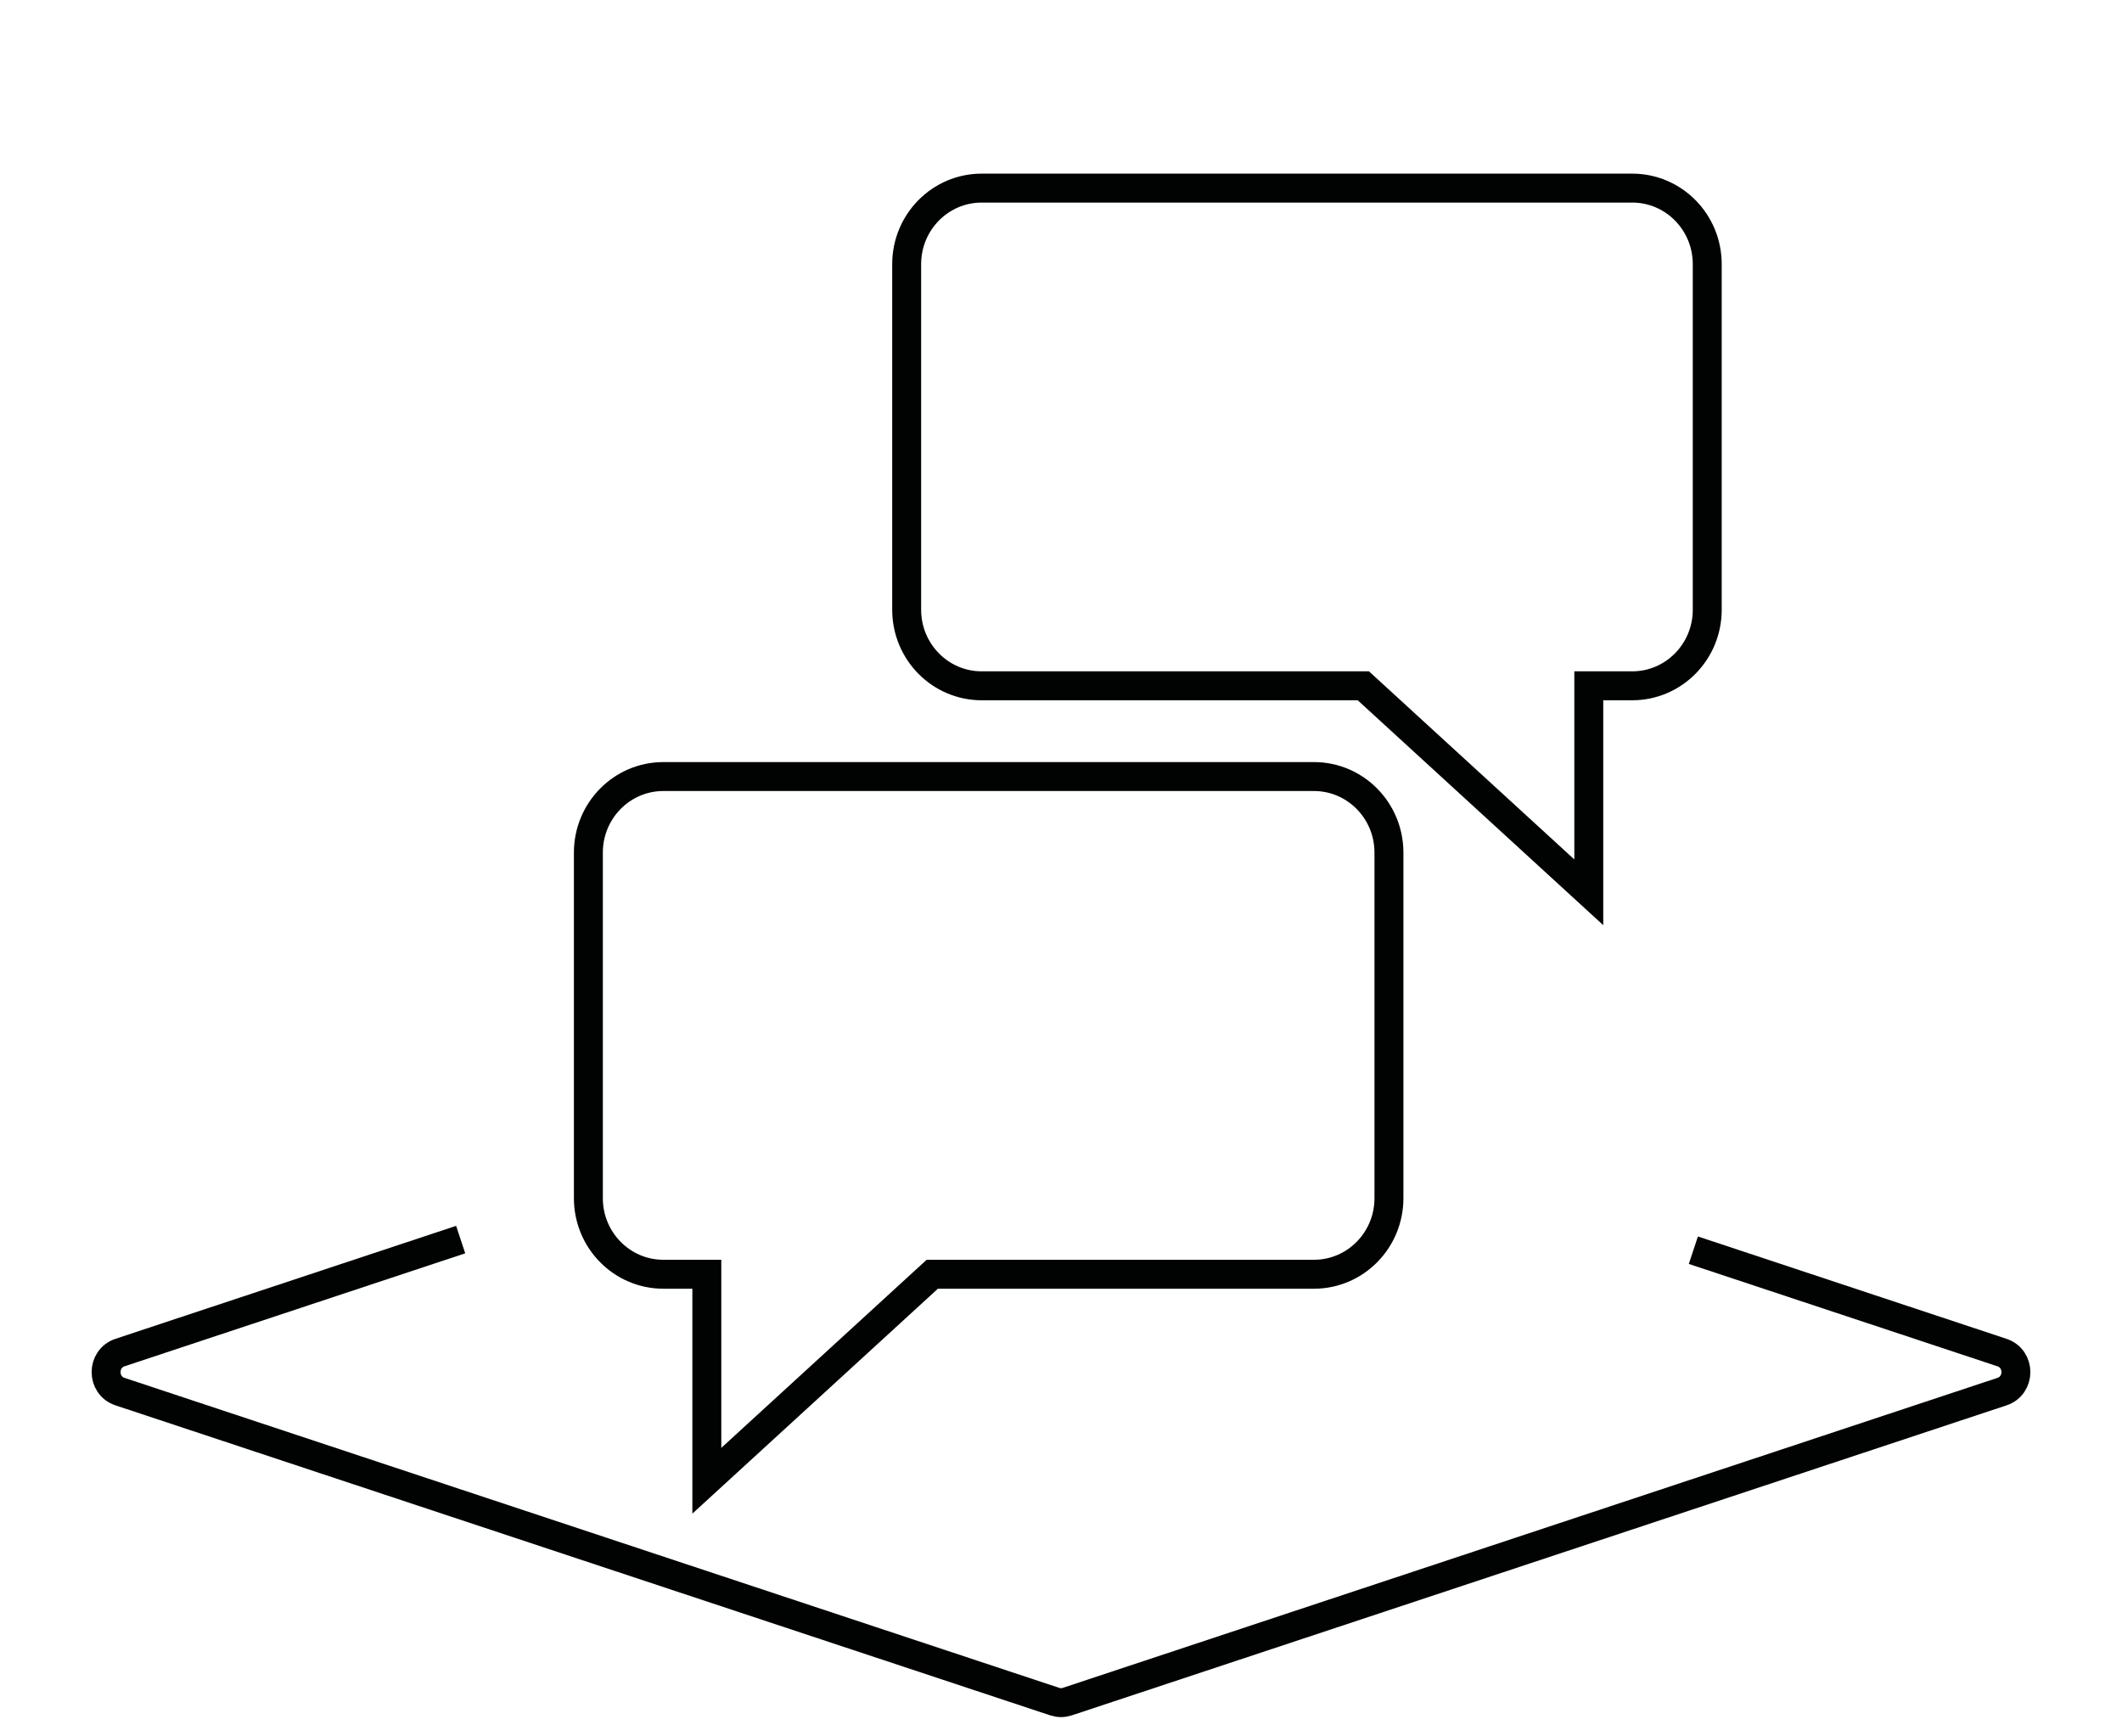
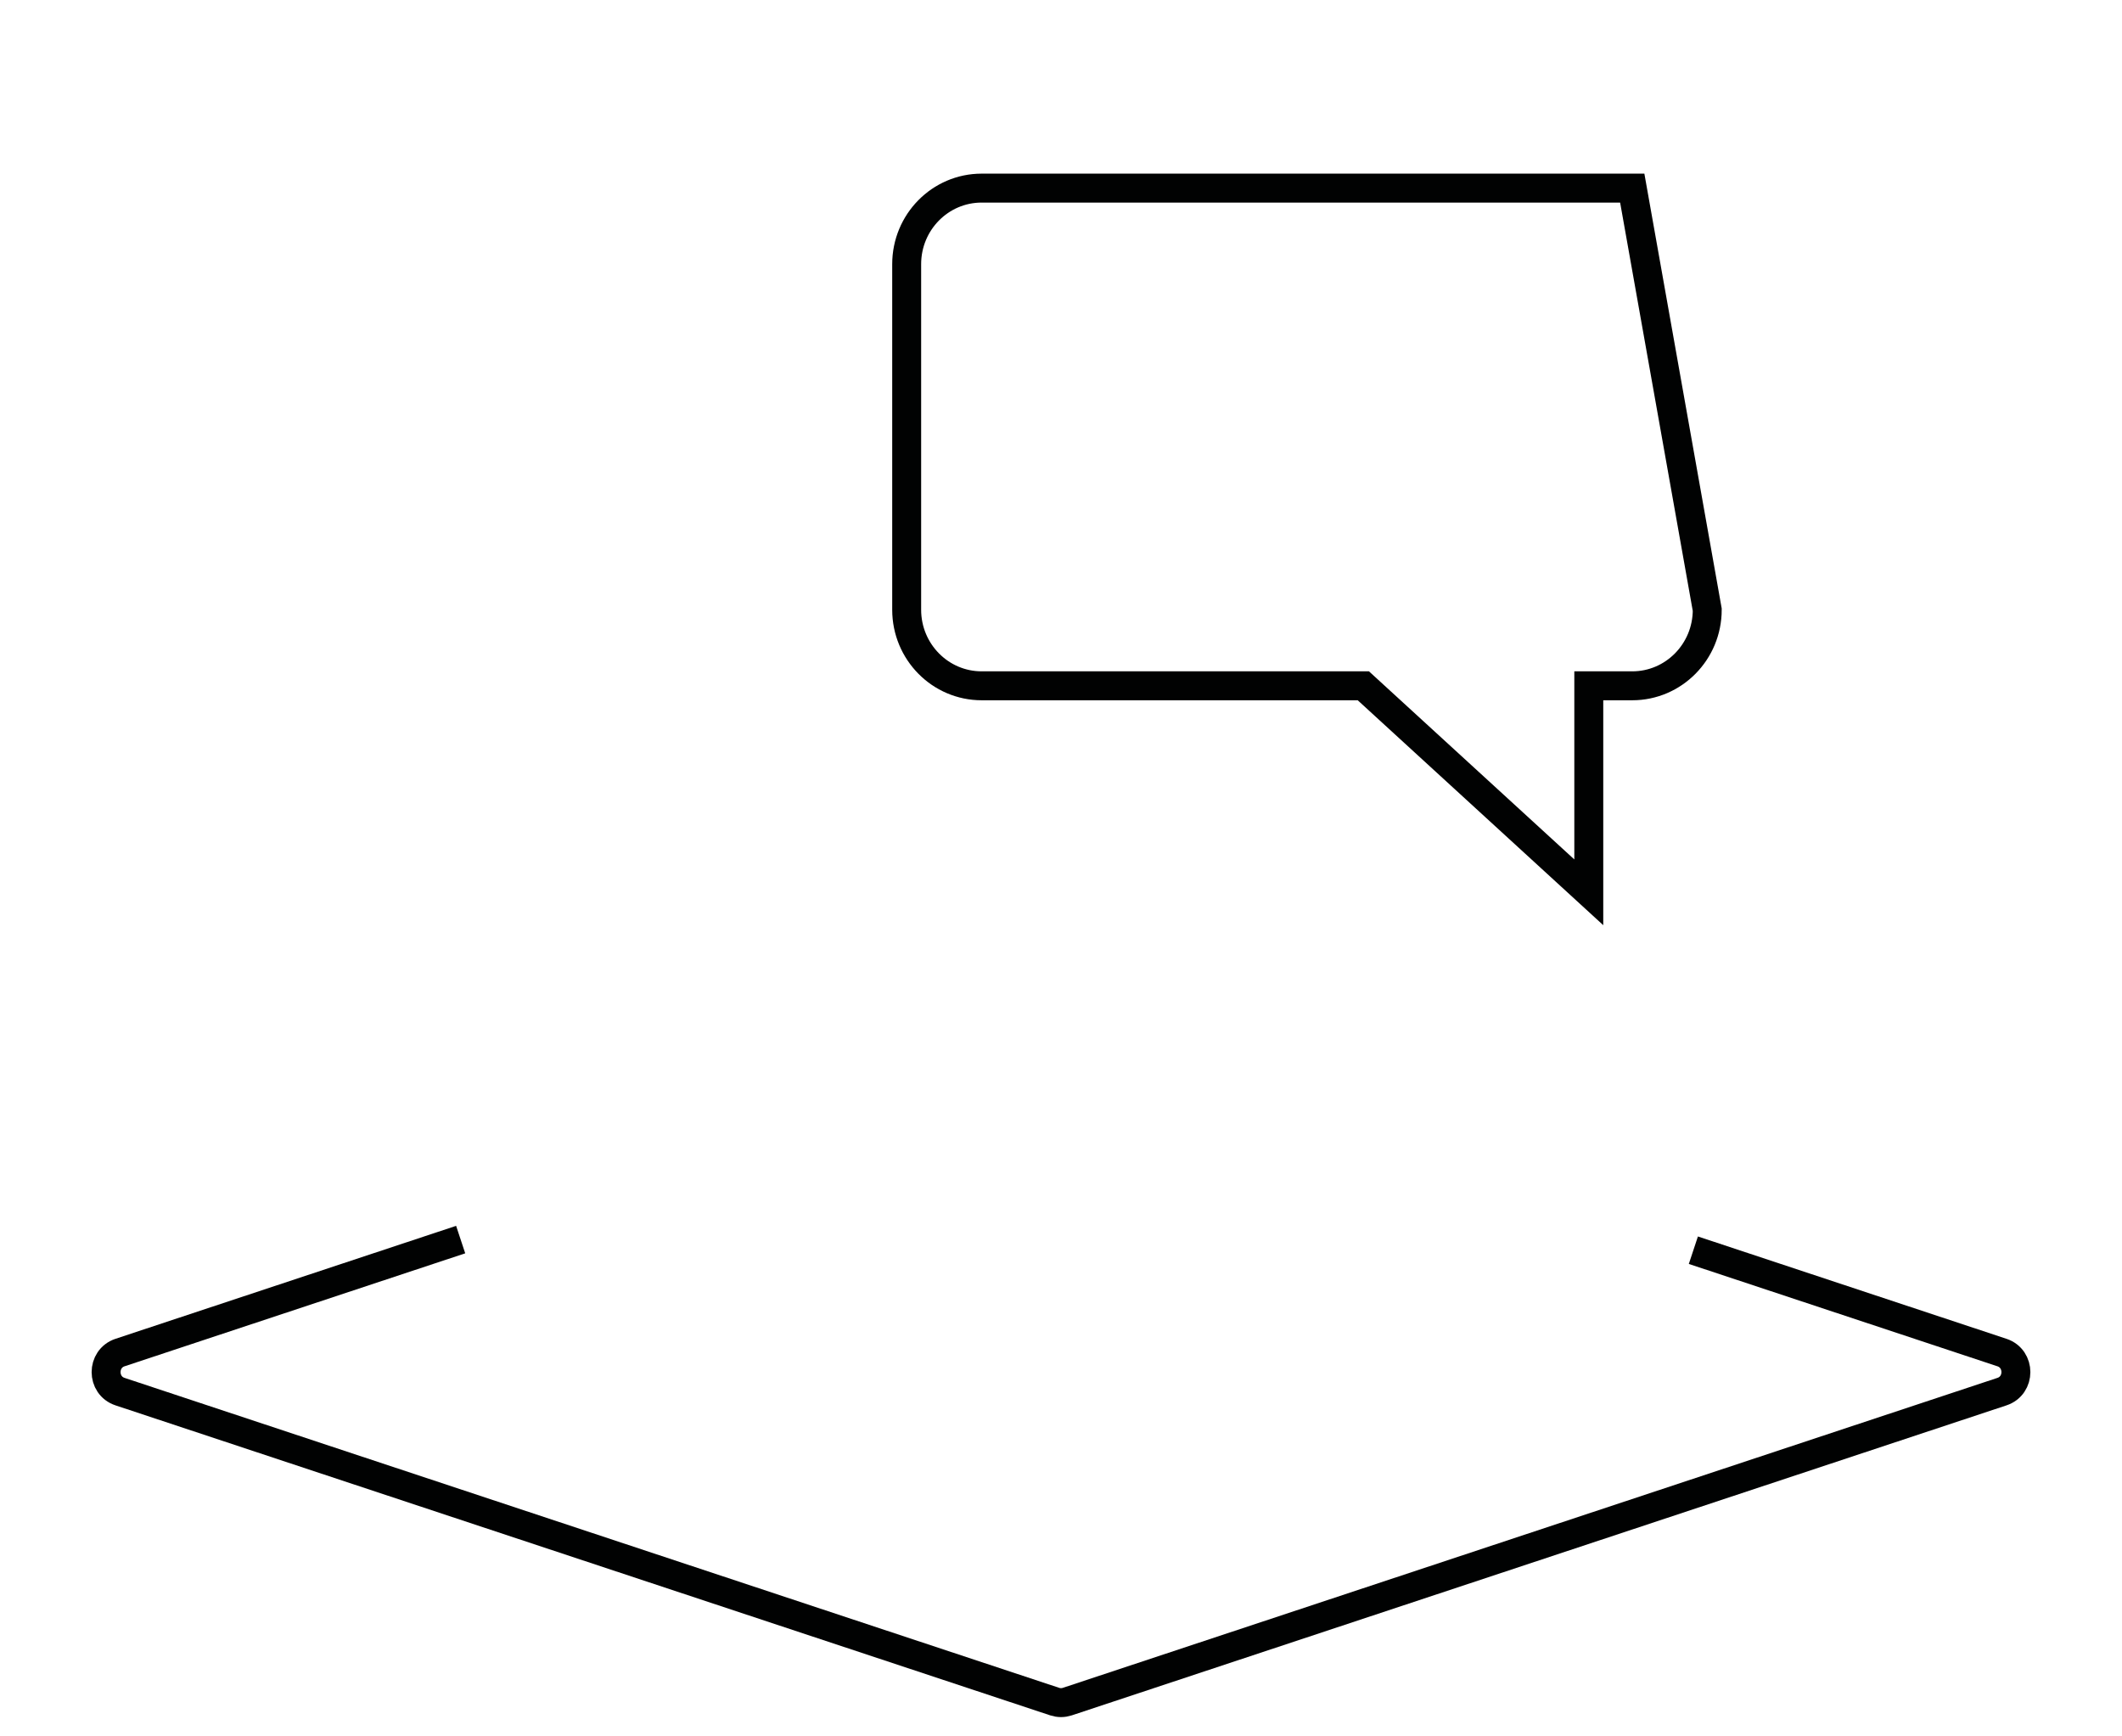
<svg xmlns="http://www.w3.org/2000/svg" width="220px" height="180px" viewBox="0 0 220 180" version="1.1">
  <title>neukkari</title>
  <desc>Created with Sketch.</desc>
  <g id="neukkari" stroke="none" stroke-width="1" fill="none" fill-rule="evenodd">
    <g id="Group-7" transform="translate(11, 19.5)" stroke="#010202" stroke-width="3">
      <path d="M164.561,110.101 L196.552,120.709 C198.483,121.35 198.483,124.124 196.552,124.762 L99.652,156.895 C99.229,157.035 98.773,157.035 98.35,156.895 L1.448,124.762 C-0.483,124.124 -0.483,121.35 1.448,120.709 L36.76,109" id="Stroke-1" />
-       <path d="M125.225,61 L57.775,61 C53.481,61 50,64.53 50,68.884 L50,104.709 C50,109.063 53.481,112.593 57.775,112.593 L62.281,112.593 L62.281,134 L85.654,112.593 L125.225,112.593 C129.519,112.593 133,109.063 133,104.709 L133,68.884 C133,64.53 129.519,61 125.225,61 Z" id="Stroke-3" />
-       <path d="M90.775,0 L158.225,0 C162.519,0 166,3.53 166,7.884 L166,43.709 C166,48.061 162.519,51.593 158.225,51.593 L153.719,51.593 L153.719,73 L130.346,51.593 L90.775,51.593 C86.481,51.593 83,48.061 83,43.709 L83,7.884 C83,3.53 86.481,0 90.775,0 Z" id="Stroke-5" />
+       <path d="M90.775,0 L158.225,0 L166,43.709 C166,48.061 162.519,51.593 158.225,51.593 L153.719,51.593 L153.719,73 L130.346,51.593 L90.775,51.593 C86.481,51.593 83,48.061 83,43.709 L83,7.884 C83,3.53 86.481,0 90.775,0 Z" id="Stroke-5" />
    </g>
  </g>
</svg>